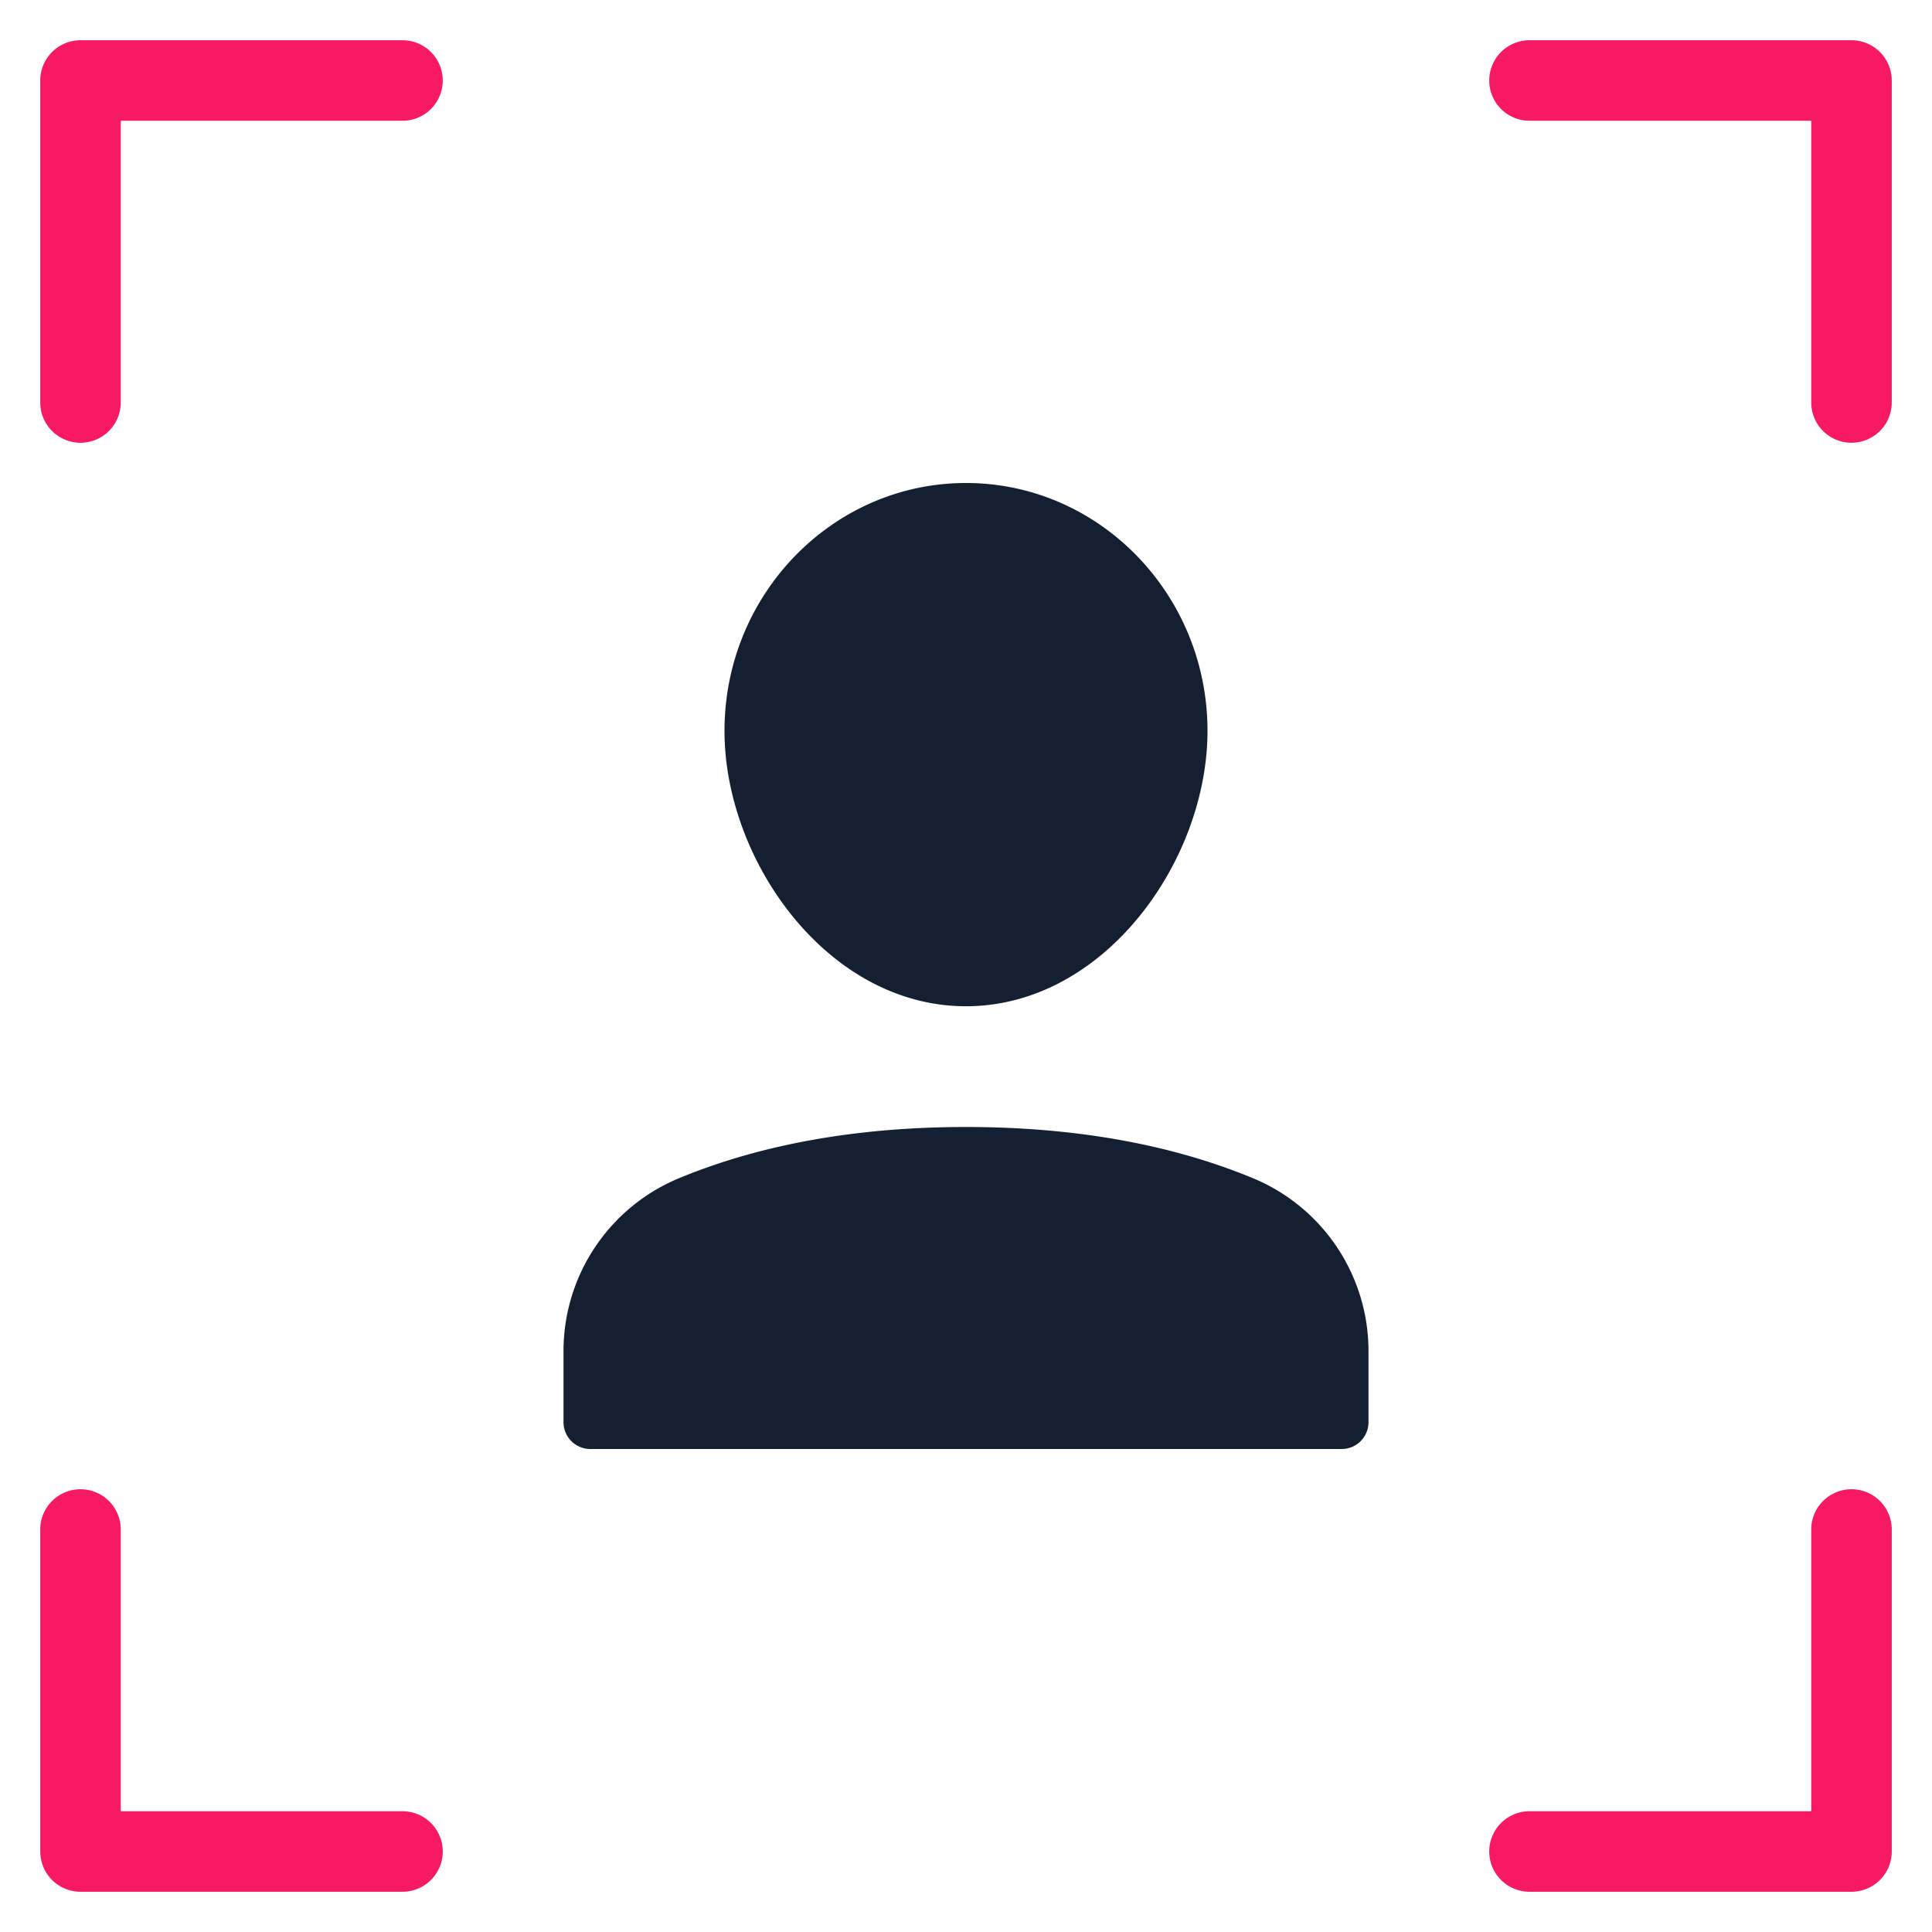
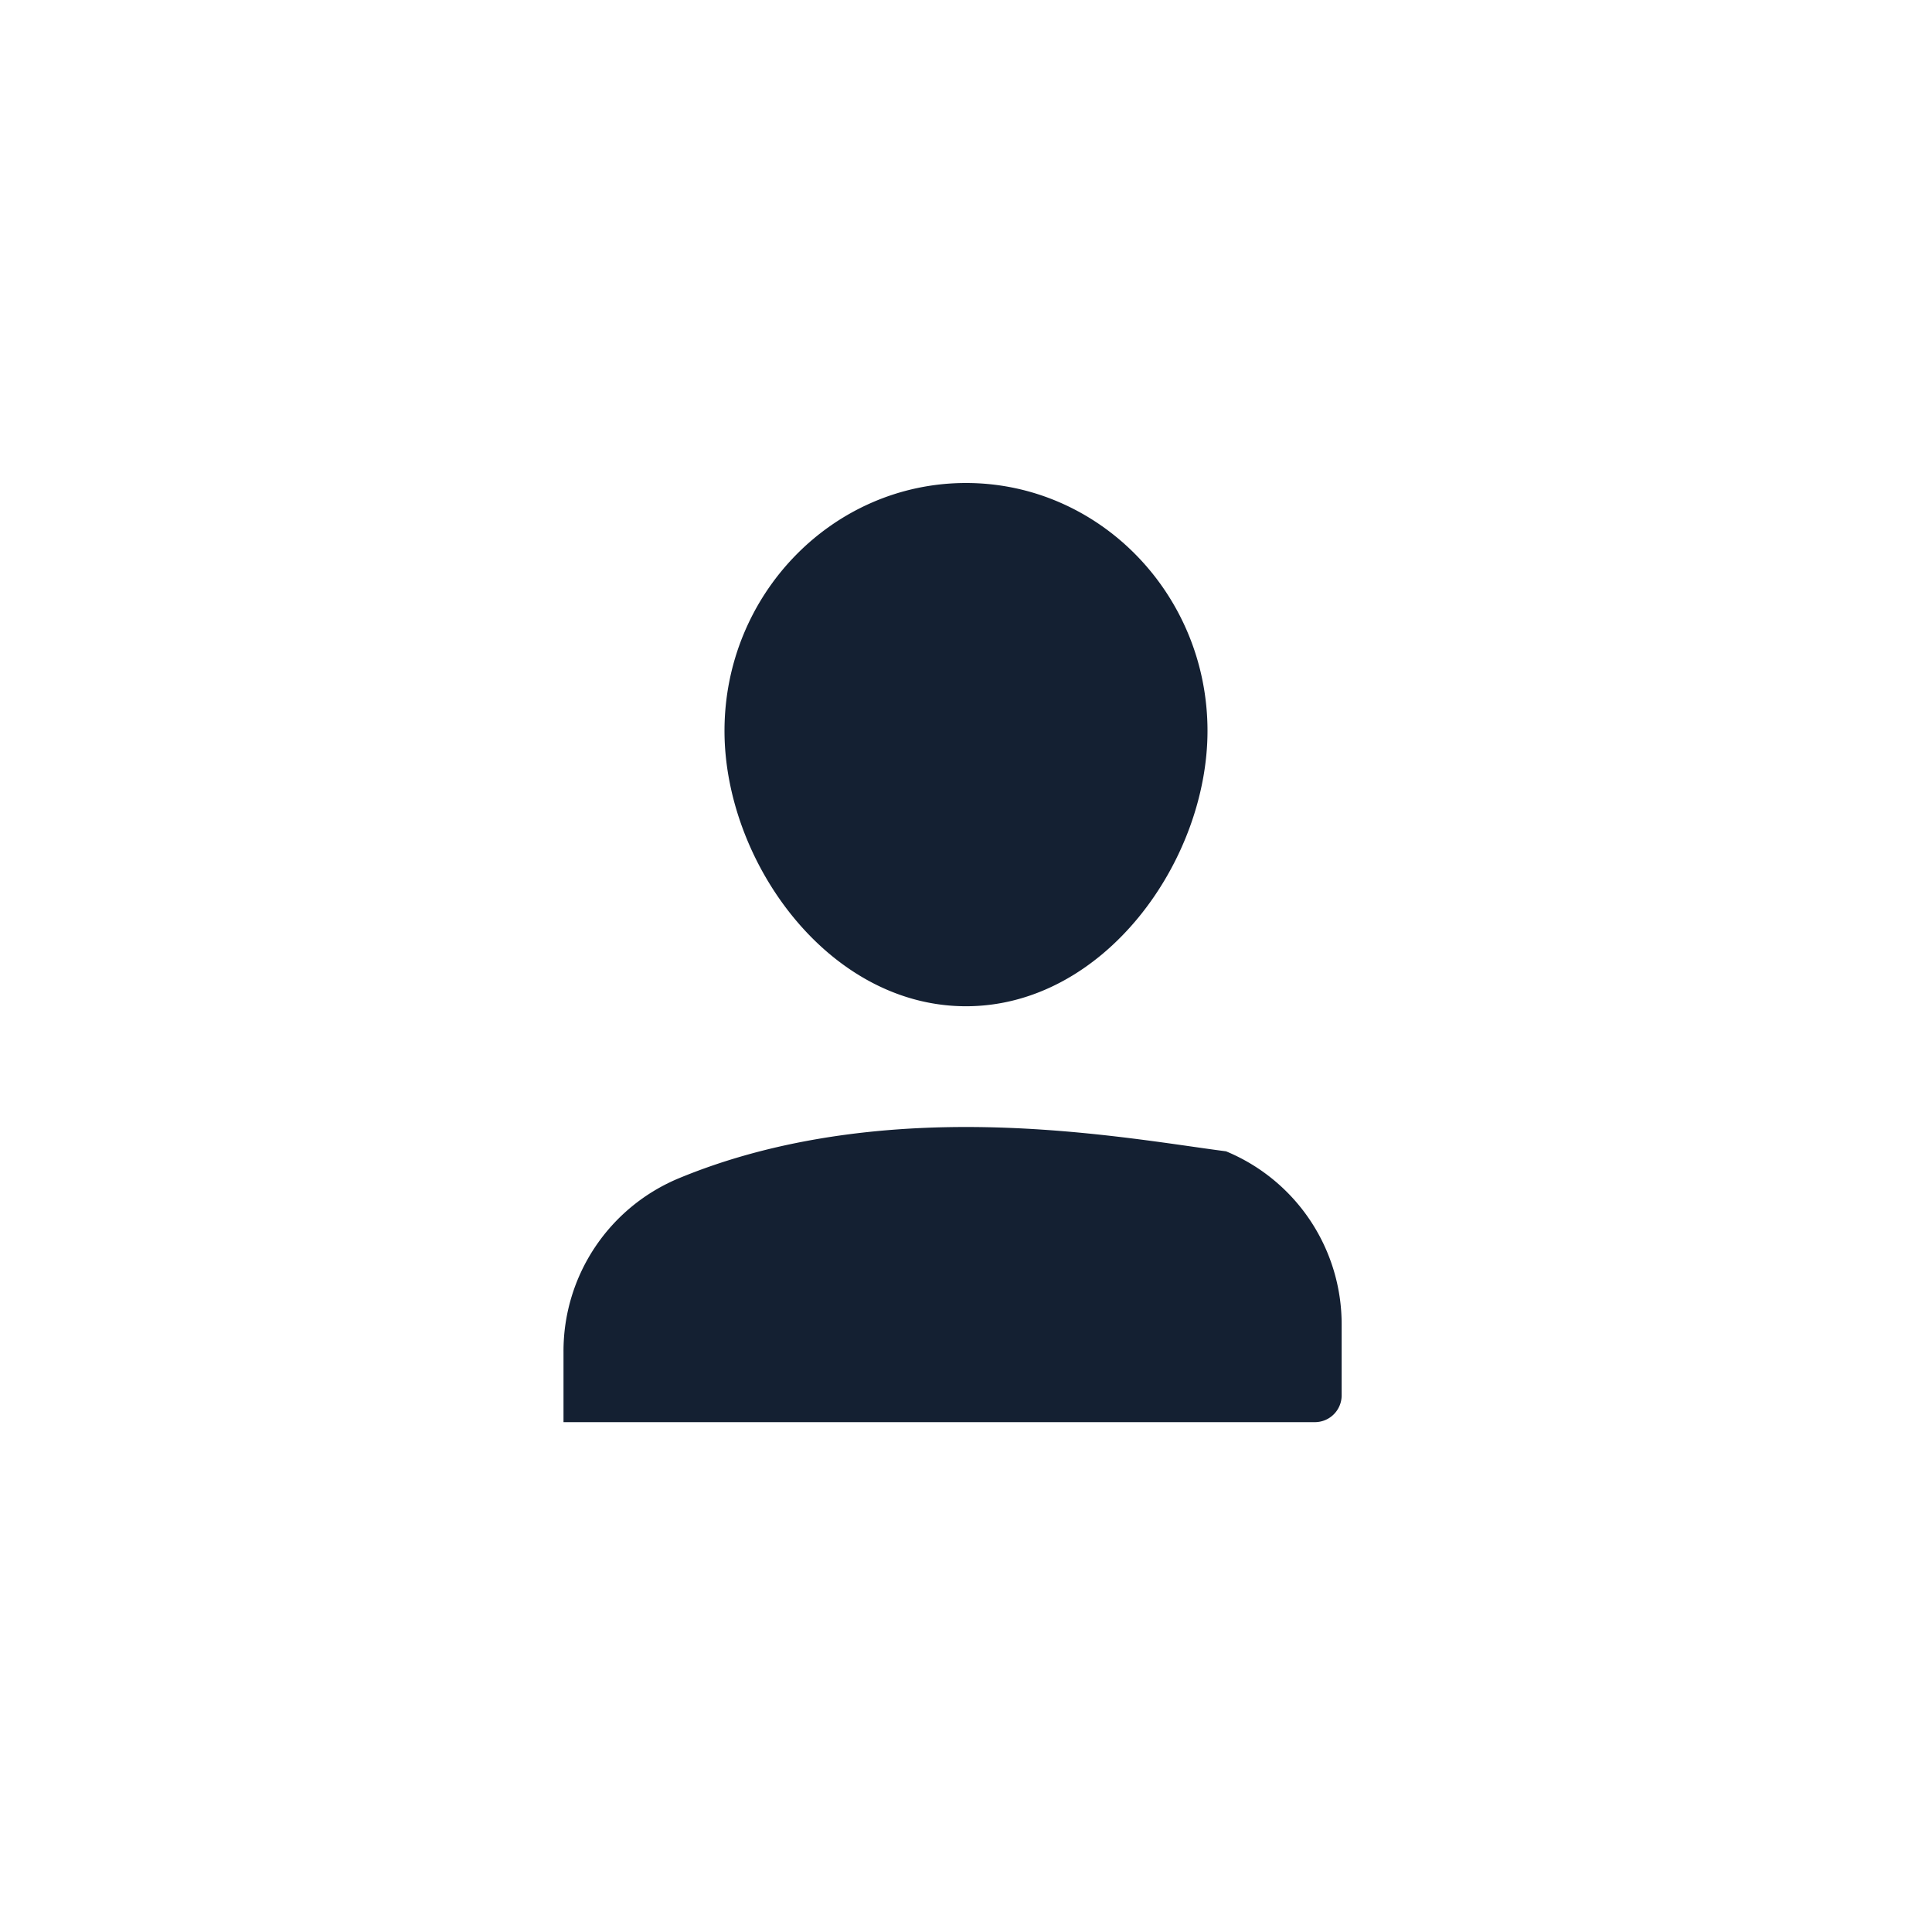
<svg xmlns="http://www.w3.org/2000/svg" width="48" height="48" fill="none" viewBox="0 0 48 48">
-   <path fill="#142032" d="M14 33.583v1.75c0 .369.298.667.667.667h18.666a.666.666 0 0 0 .667-.667v-1.75a4.65 4.65 0 0 0-2.873-4.312C29.091 28.428 26.693 28 24 28c-2.693 0-5.09.428-7.127 1.271A4.65 4.65 0 0 0 14 33.583zM24 25c3.434 0 6-3.612 6-6.842C30 14.762 27.309 12 24 12s-6 2.762-6 6.158C18 21.388 20.566 25 24 25z" />
-   <path fill="#F71963" d="M2 11a1 1 0 0 0 1-1V3h7a1 1 0 1 0 0-2H2a1 1 0 0 0-1 1v8a1 1 0 0 0 1 1zM46 1h-8a1 1 0 1 0 0 2h7v7a1 1 0 1 0 2 0V2a1 1 0 0 0-1-1zM10 45H3v-7a1 1 0 1 0-2 0v8a1 1 0 0 0 1 1h8a1 1 0 1 0 0-2zM46 37a1 1 0 0 0-1 1v7h-7a1 1 0 1 0 0 2h8a1 1 0 0 0 1-1v-8a1 1 0 0 0-1-1z" />
+   <path fill="#142032" d="M14 33.583v1.75h18.666a.666.666 0 0 0 .667-.667v-1.75a4.65 4.65 0 0 0-2.873-4.312C29.091 28.428 26.693 28 24 28c-2.693 0-5.09.428-7.127 1.271A4.65 4.65 0 0 0 14 33.583zM24 25c3.434 0 6-3.612 6-6.842C30 14.762 27.309 12 24 12s-6 2.762-6 6.158C18 21.388 20.566 25 24 25z" />
</svg>